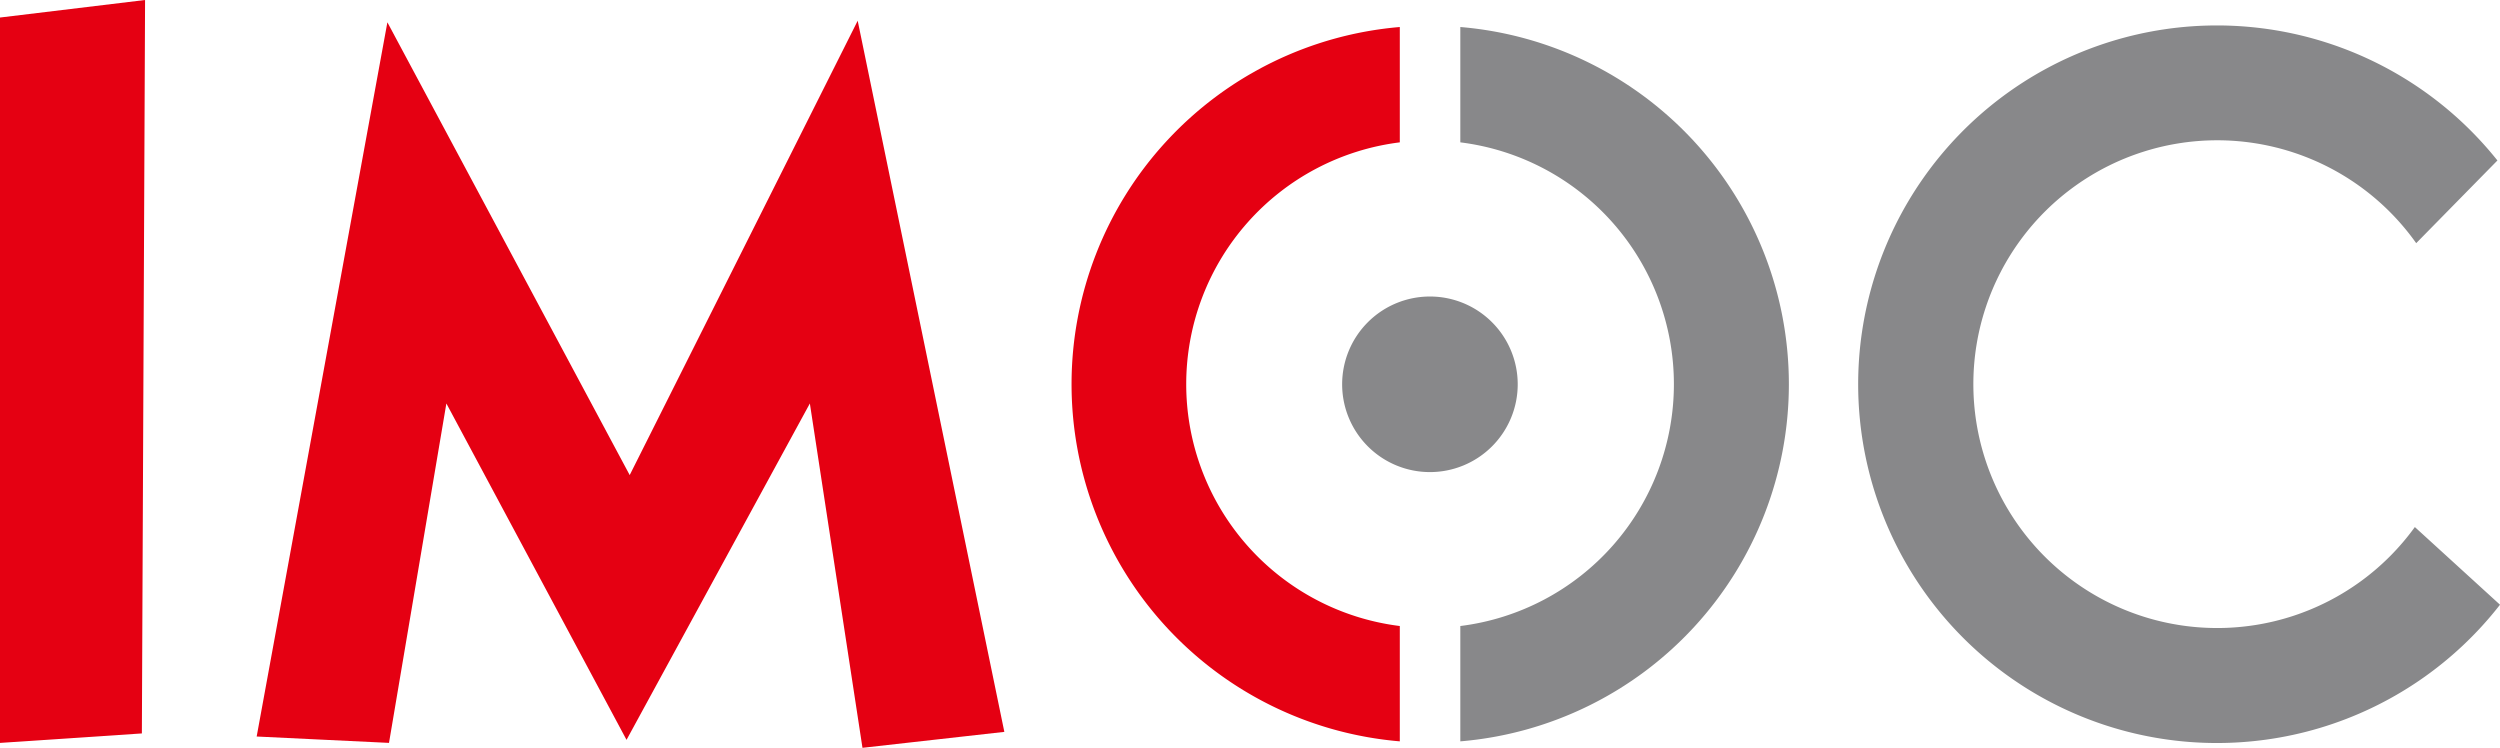
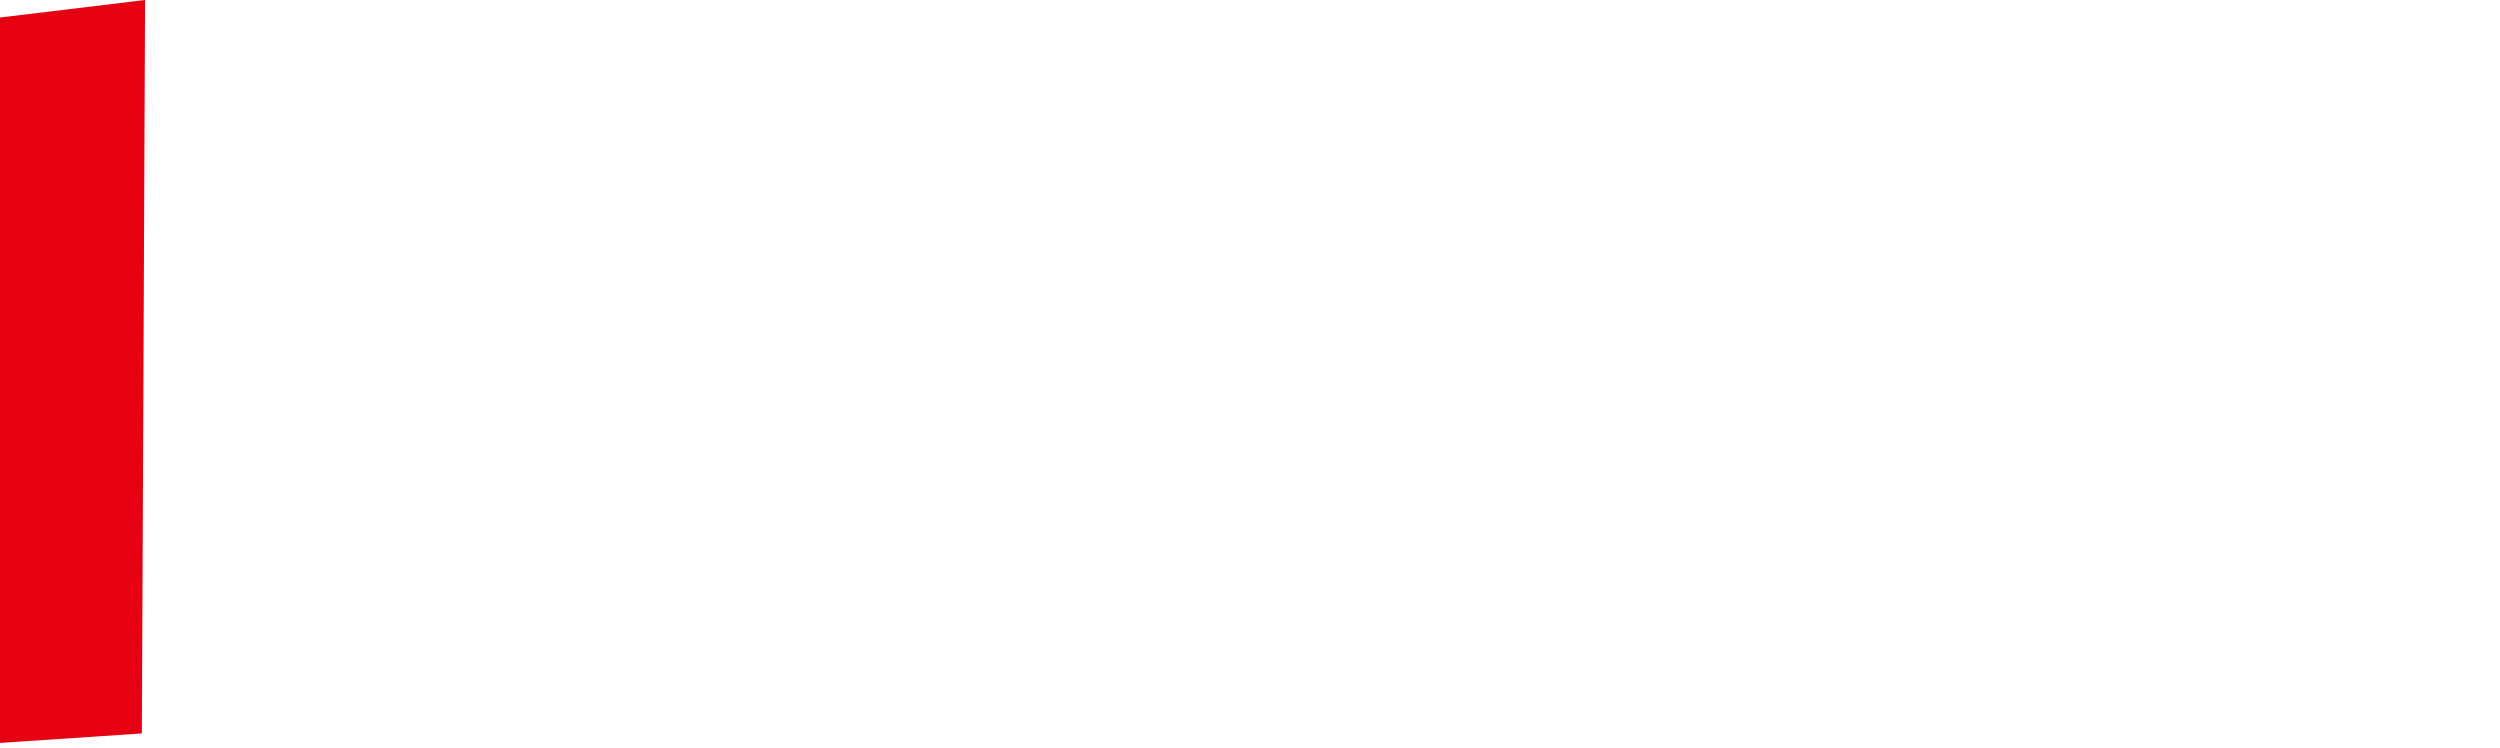
<svg xmlns="http://www.w3.org/2000/svg" width="88.284" height="26.404" viewBox="0 0 88.284 26.404">
  <defs>
    <clipPath id="clip-path">
-       <rect id="矩形_1" data-name="矩形 1" width="88.284" height="26.404" fill="none" />
-     </clipPath>
+       </clipPath>
  </defs>
  <g id="组_3" data-name="组 3" transform="translate(0 0)">
    <path id="路径_1" data-name="路径 1" d="M0,.619V26.235L5.01,25.9,5.123,0Z" transform="translate(0)" fill="#e50012" />
-     <path id="路径_2" data-name="路径 2" d="M26.59,17.129,18.033,1.14,13.417,26.361l4.673.225L20.116,14.6l6.362,11.879L32.952,14.6l1.858,12.16,5.01-.563L34.641,1.084Z" transform="translate(-4.353 -0.352)" fill="#e50012" />
    <g id="组_2" data-name="组 2" transform="translate(0 0)">
      <g id="组_1" data-name="组 1" clip-path="url(#clip-path)">
        <path id="路径_3" data-name="路径 3" d="M67.6,22.566a8.606,8.606,0,0,1,0-17.08V1.413a12.658,12.658,0,0,0,0,25.226Z" transform="translate(-18.168 -0.459)" fill="#e50012" />
        <path id="路径_4" data-name="路径 4" d="M76.333,1.413V5.486a8.606,8.606,0,0,1,0,17.08v4.073a12.657,12.657,0,0,0,0-25.226" transform="translate(-24.764 -0.459)" fill="#88888a" />
        <path id="路径_5" data-name="路径 5" d="M116.8,19.045a8.612,8.612,0,1,1,.048-10.025L119.716,6.1a12.67,12.67,0,1,0,.091,15.688Z" transform="translate(-31.523 -0.433)" fill="#88888a" />
        <path id="路径_6" data-name="路径 6" d="M76.36,18.6a3.1,3.1,0,1,1-3.1-3.1,3.1,3.1,0,0,1,3.1,3.1" transform="translate(-22.764 -5.029)" fill="#88888a" />
      </g>
    </g>
  </g>
</svg>